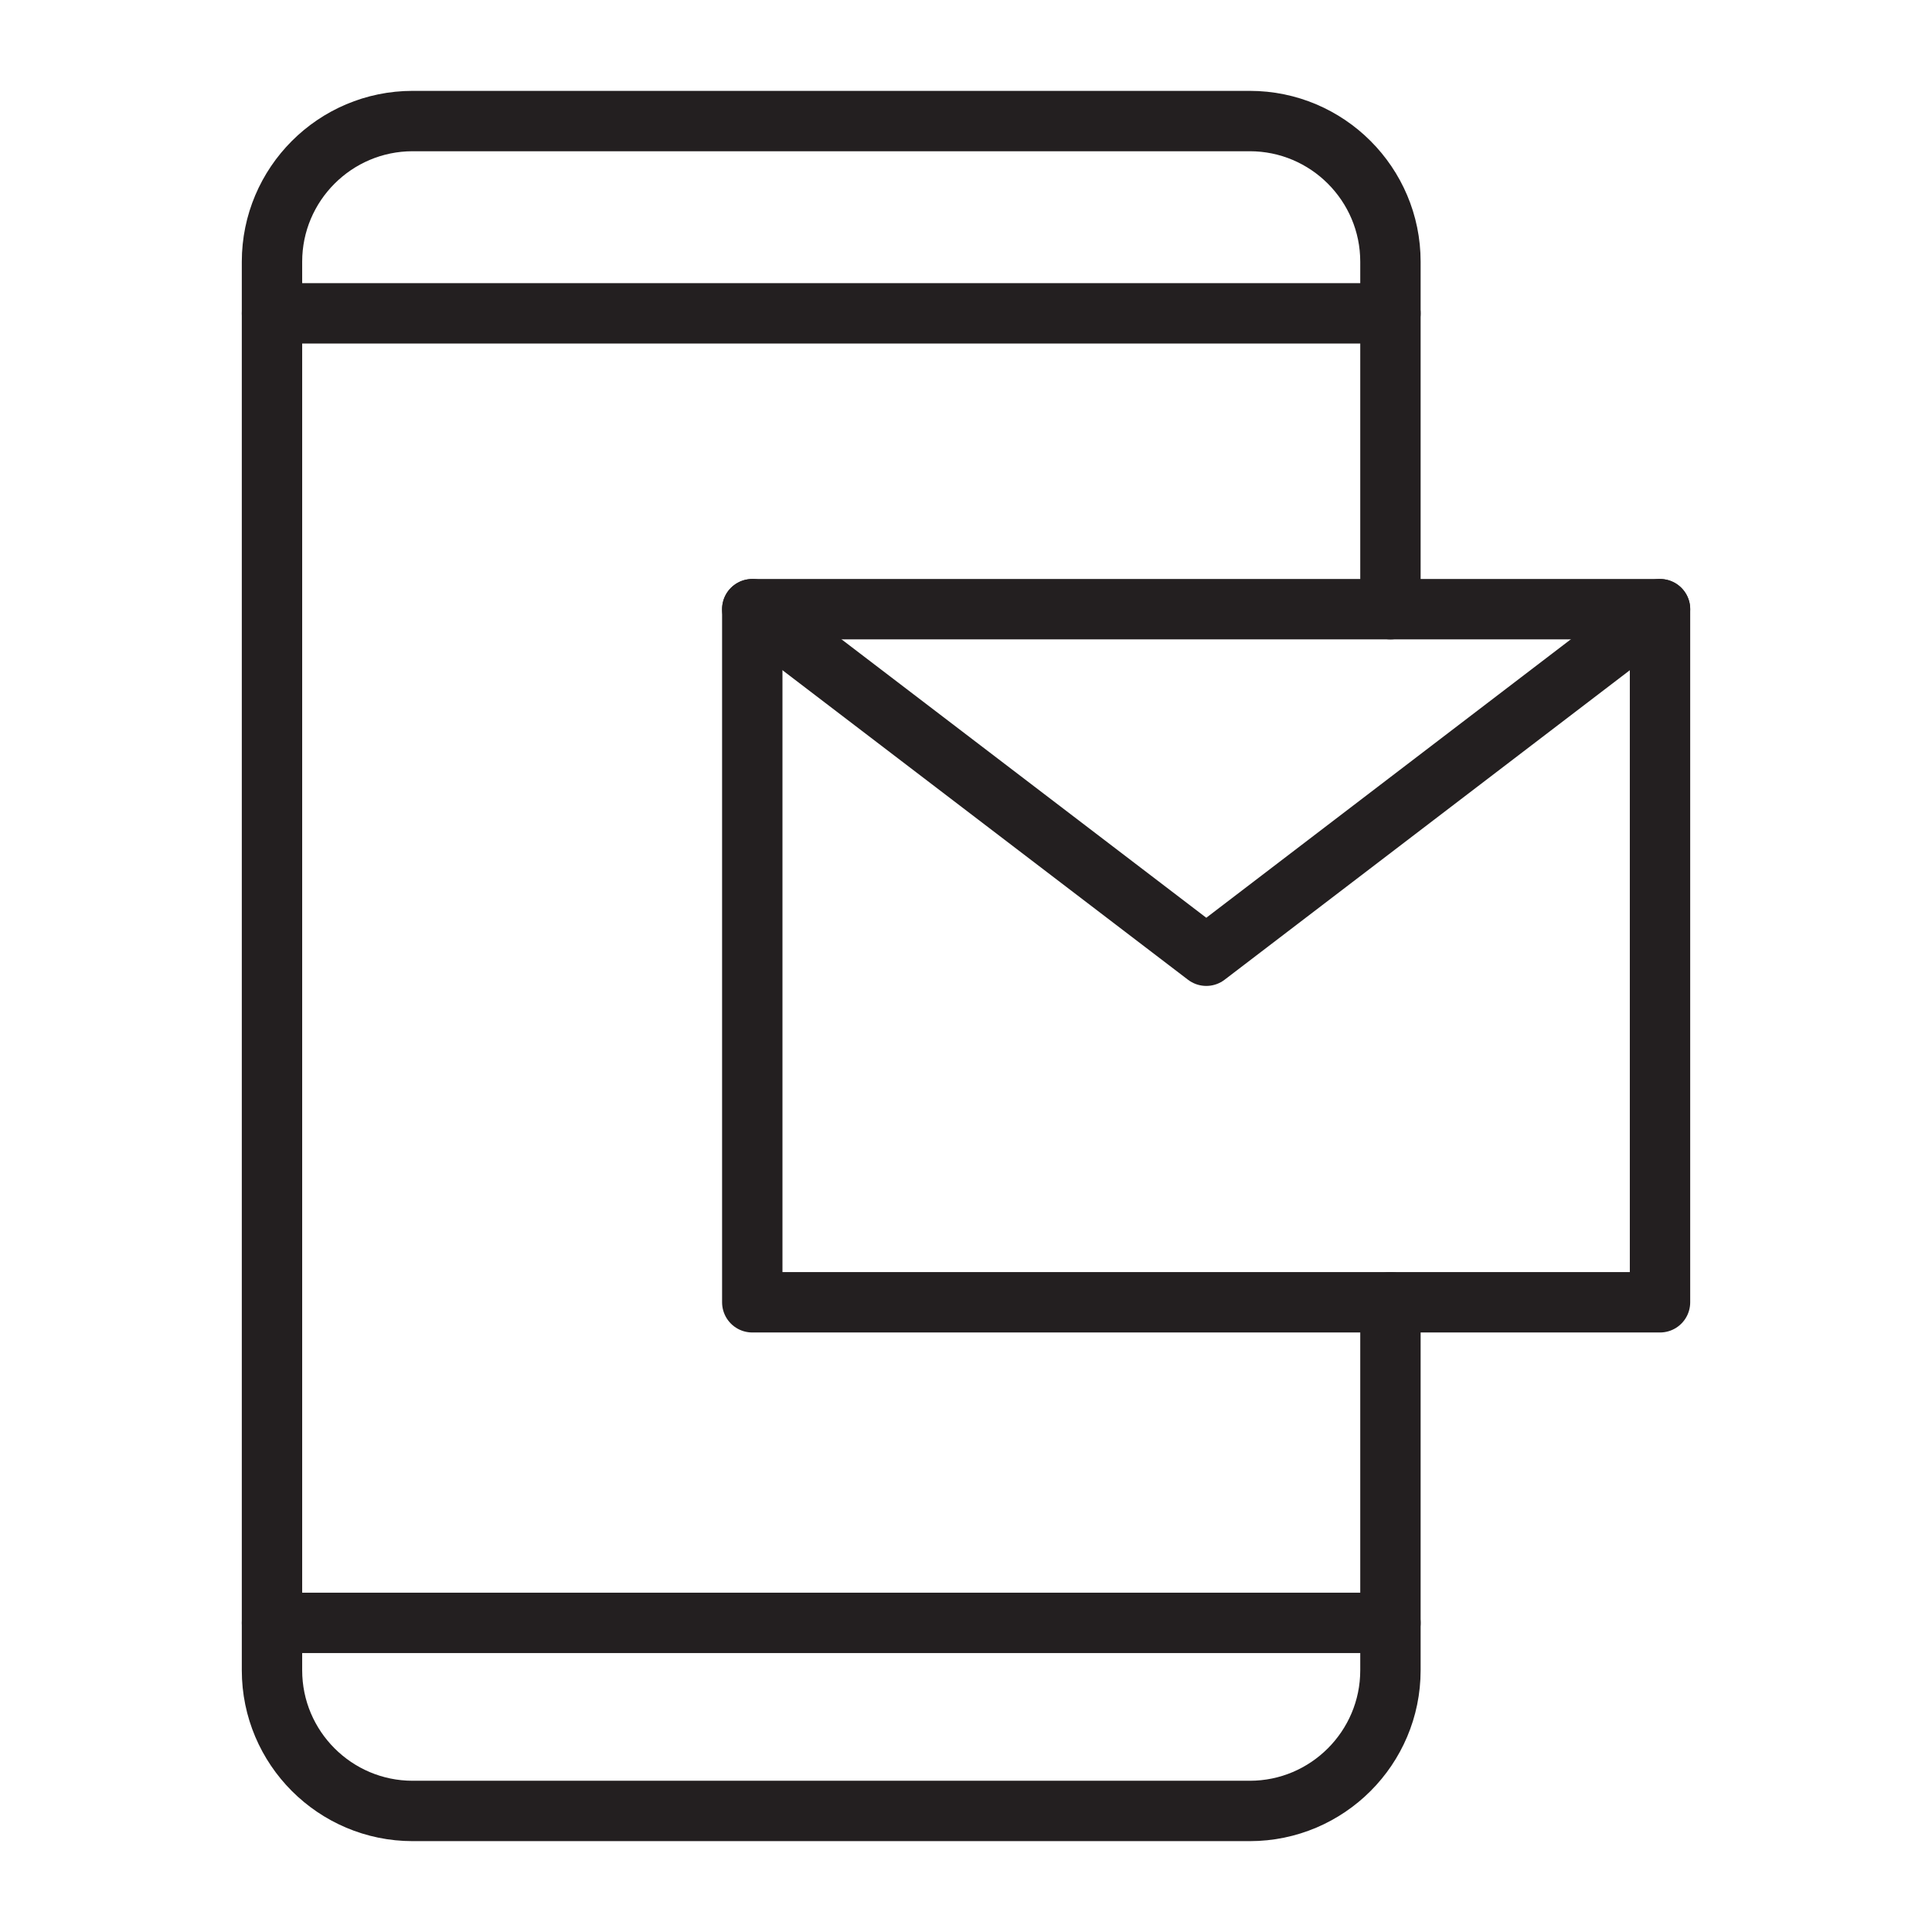
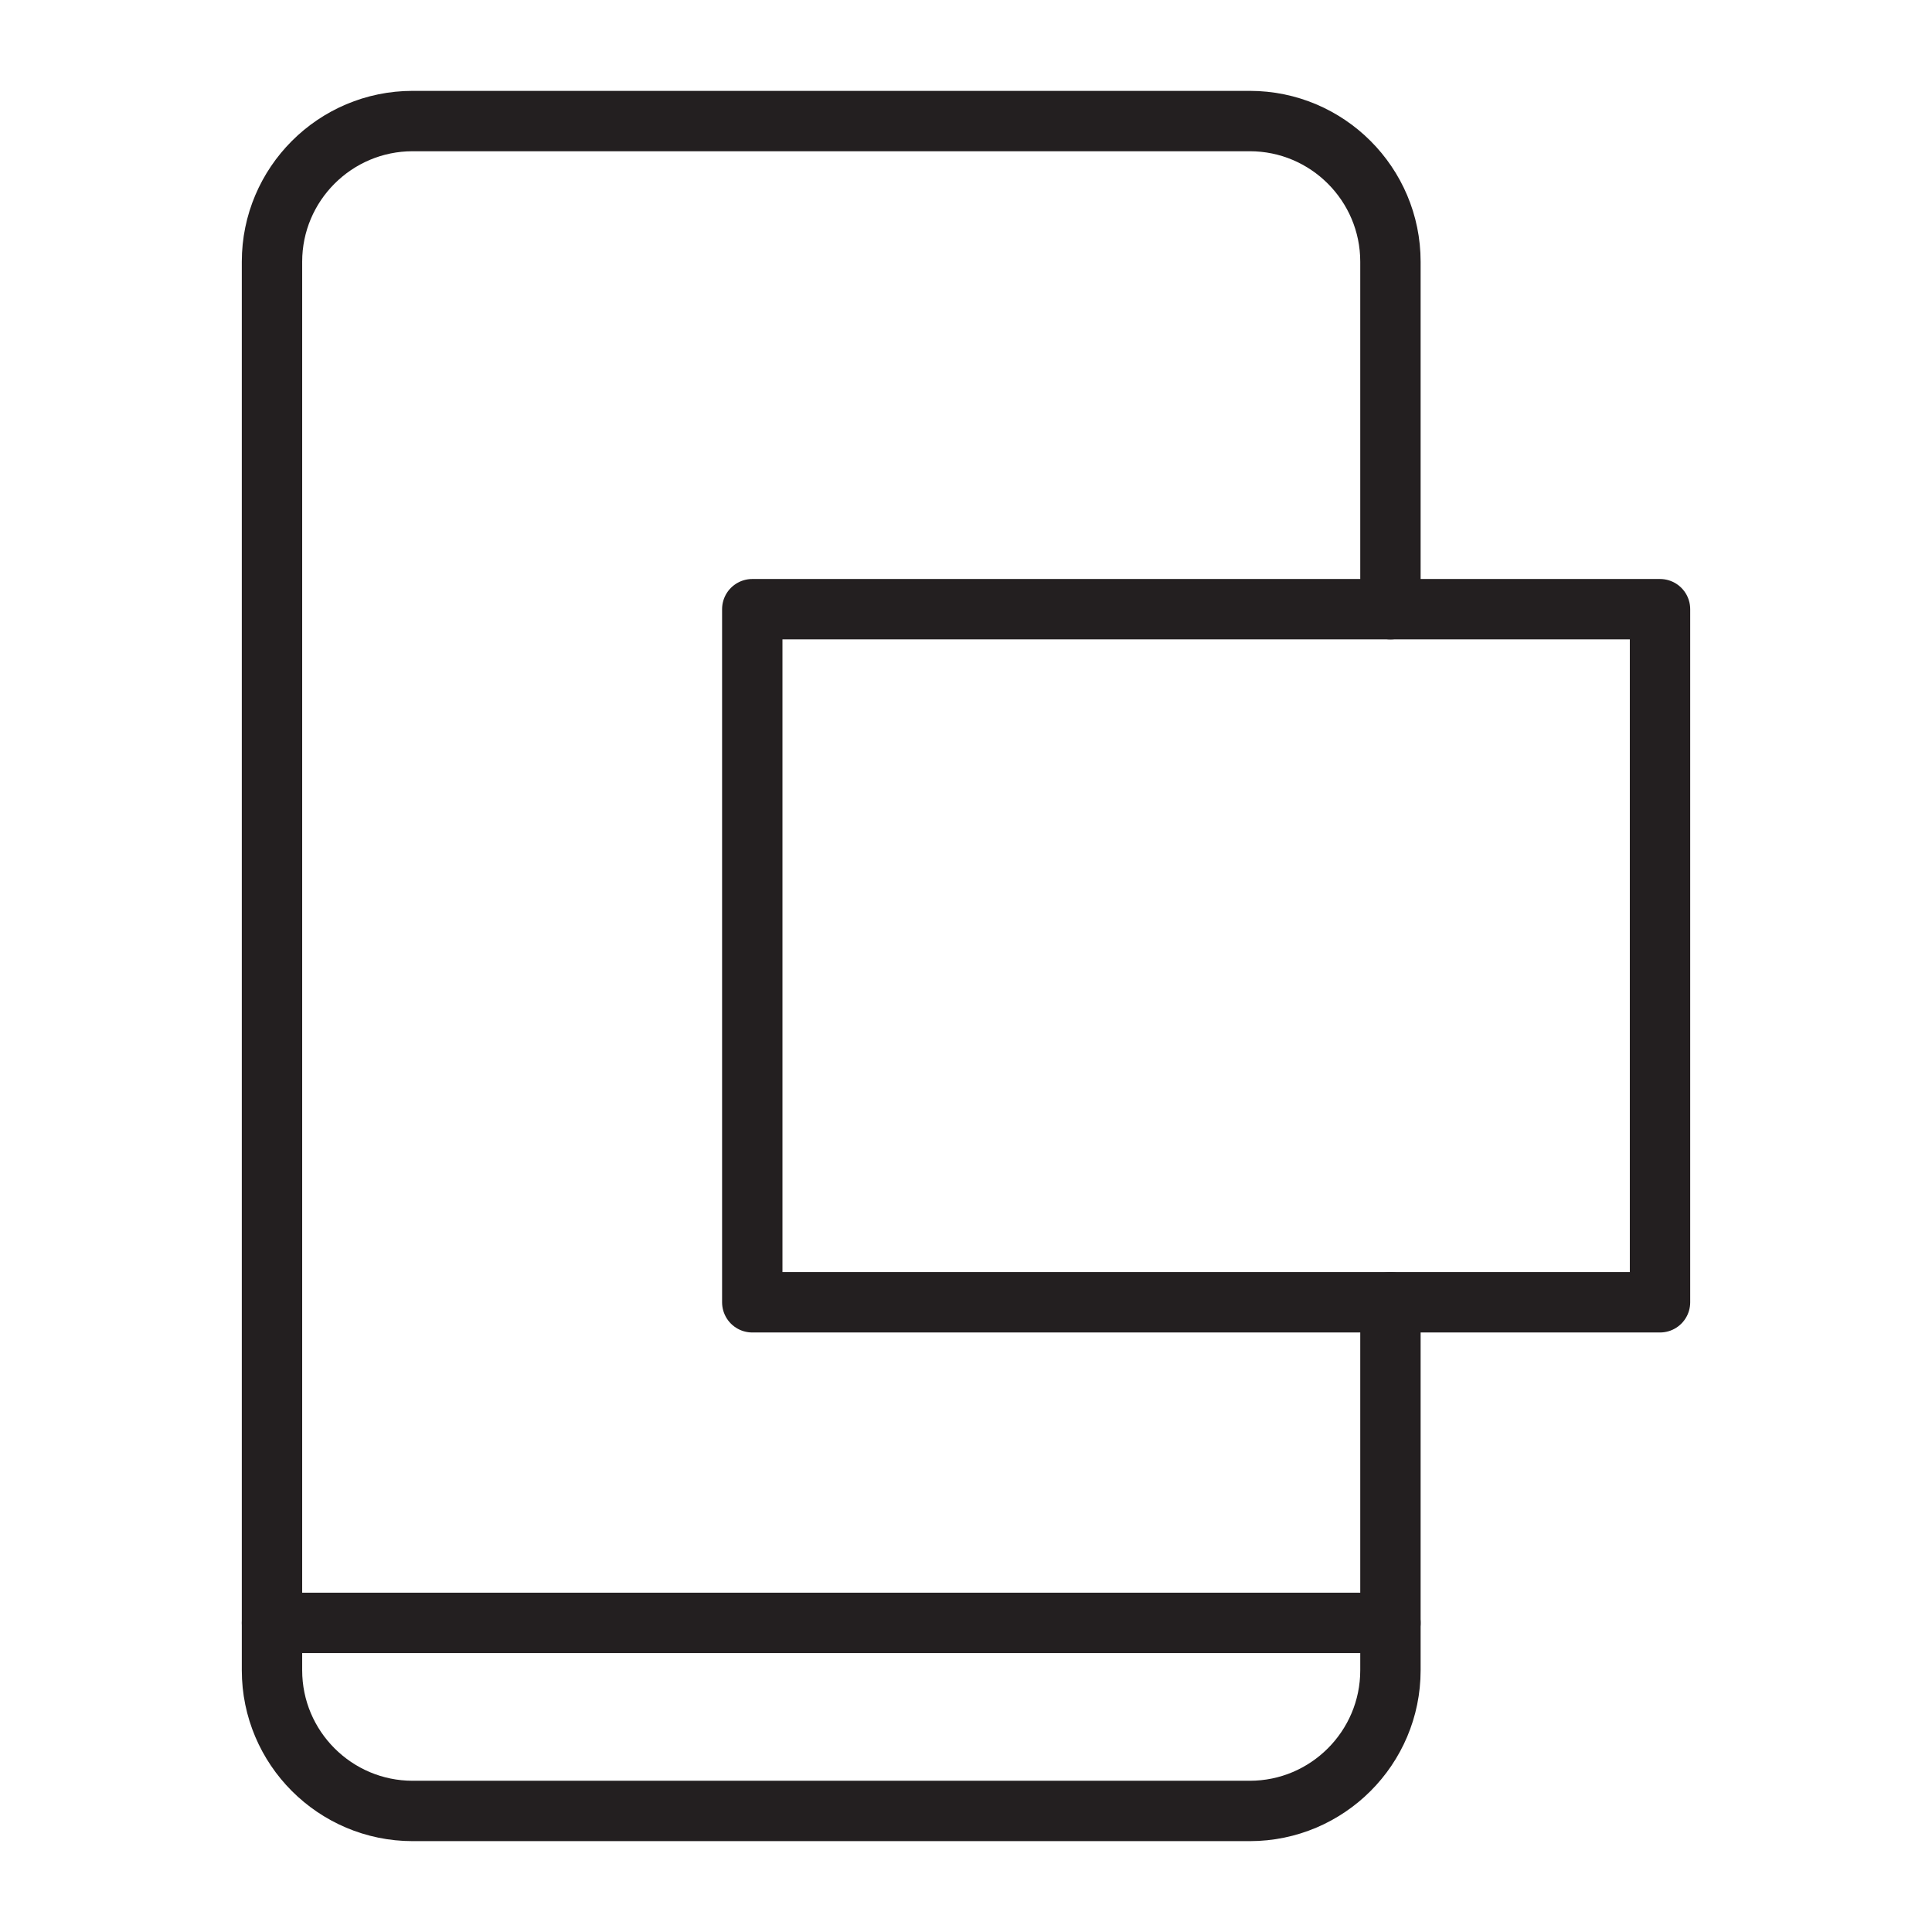
<svg xmlns="http://www.w3.org/2000/svg" version="1.0" id="Layer_1" x="0px" y="0px" viewBox="0 0 64 64" style="enable-background:new 0 0 64 64;" xml:space="preserve">
  <style type="text/css">
	.st0{fill:none;stroke:#231F20;stroke-width:2;stroke-linecap:round;stroke-linejoin:round;stroke-miterlimit:10;}
</style>
  <g>
    <path class="st0" d="M46.06,43.14v12.19c0,2.57-2.09,4.66-4.66,4.66H13.67c-2.57,0-4.66-2.09-4.66-4.66V8.67   c0-2.57,2.09-4.66,4.66-4.66H41.4c2.57,0,4.66,2.09,4.66,4.66v11.51" />
    <line class="st0" x1="9.01" y1="53.76" x2="46.06" y2="53.76" />
-     <line class="st0" x1="9.01" y1="10.38" x2="46.06" y2="10.38" />
    <rect x="24.92" y="20.18" class="st0" width="30.07" height="22.96" />
-     <polyline class="st0" points="24.92,20.18 39.96,31.66 54.99,20.18  " />
  </g>
</svg>